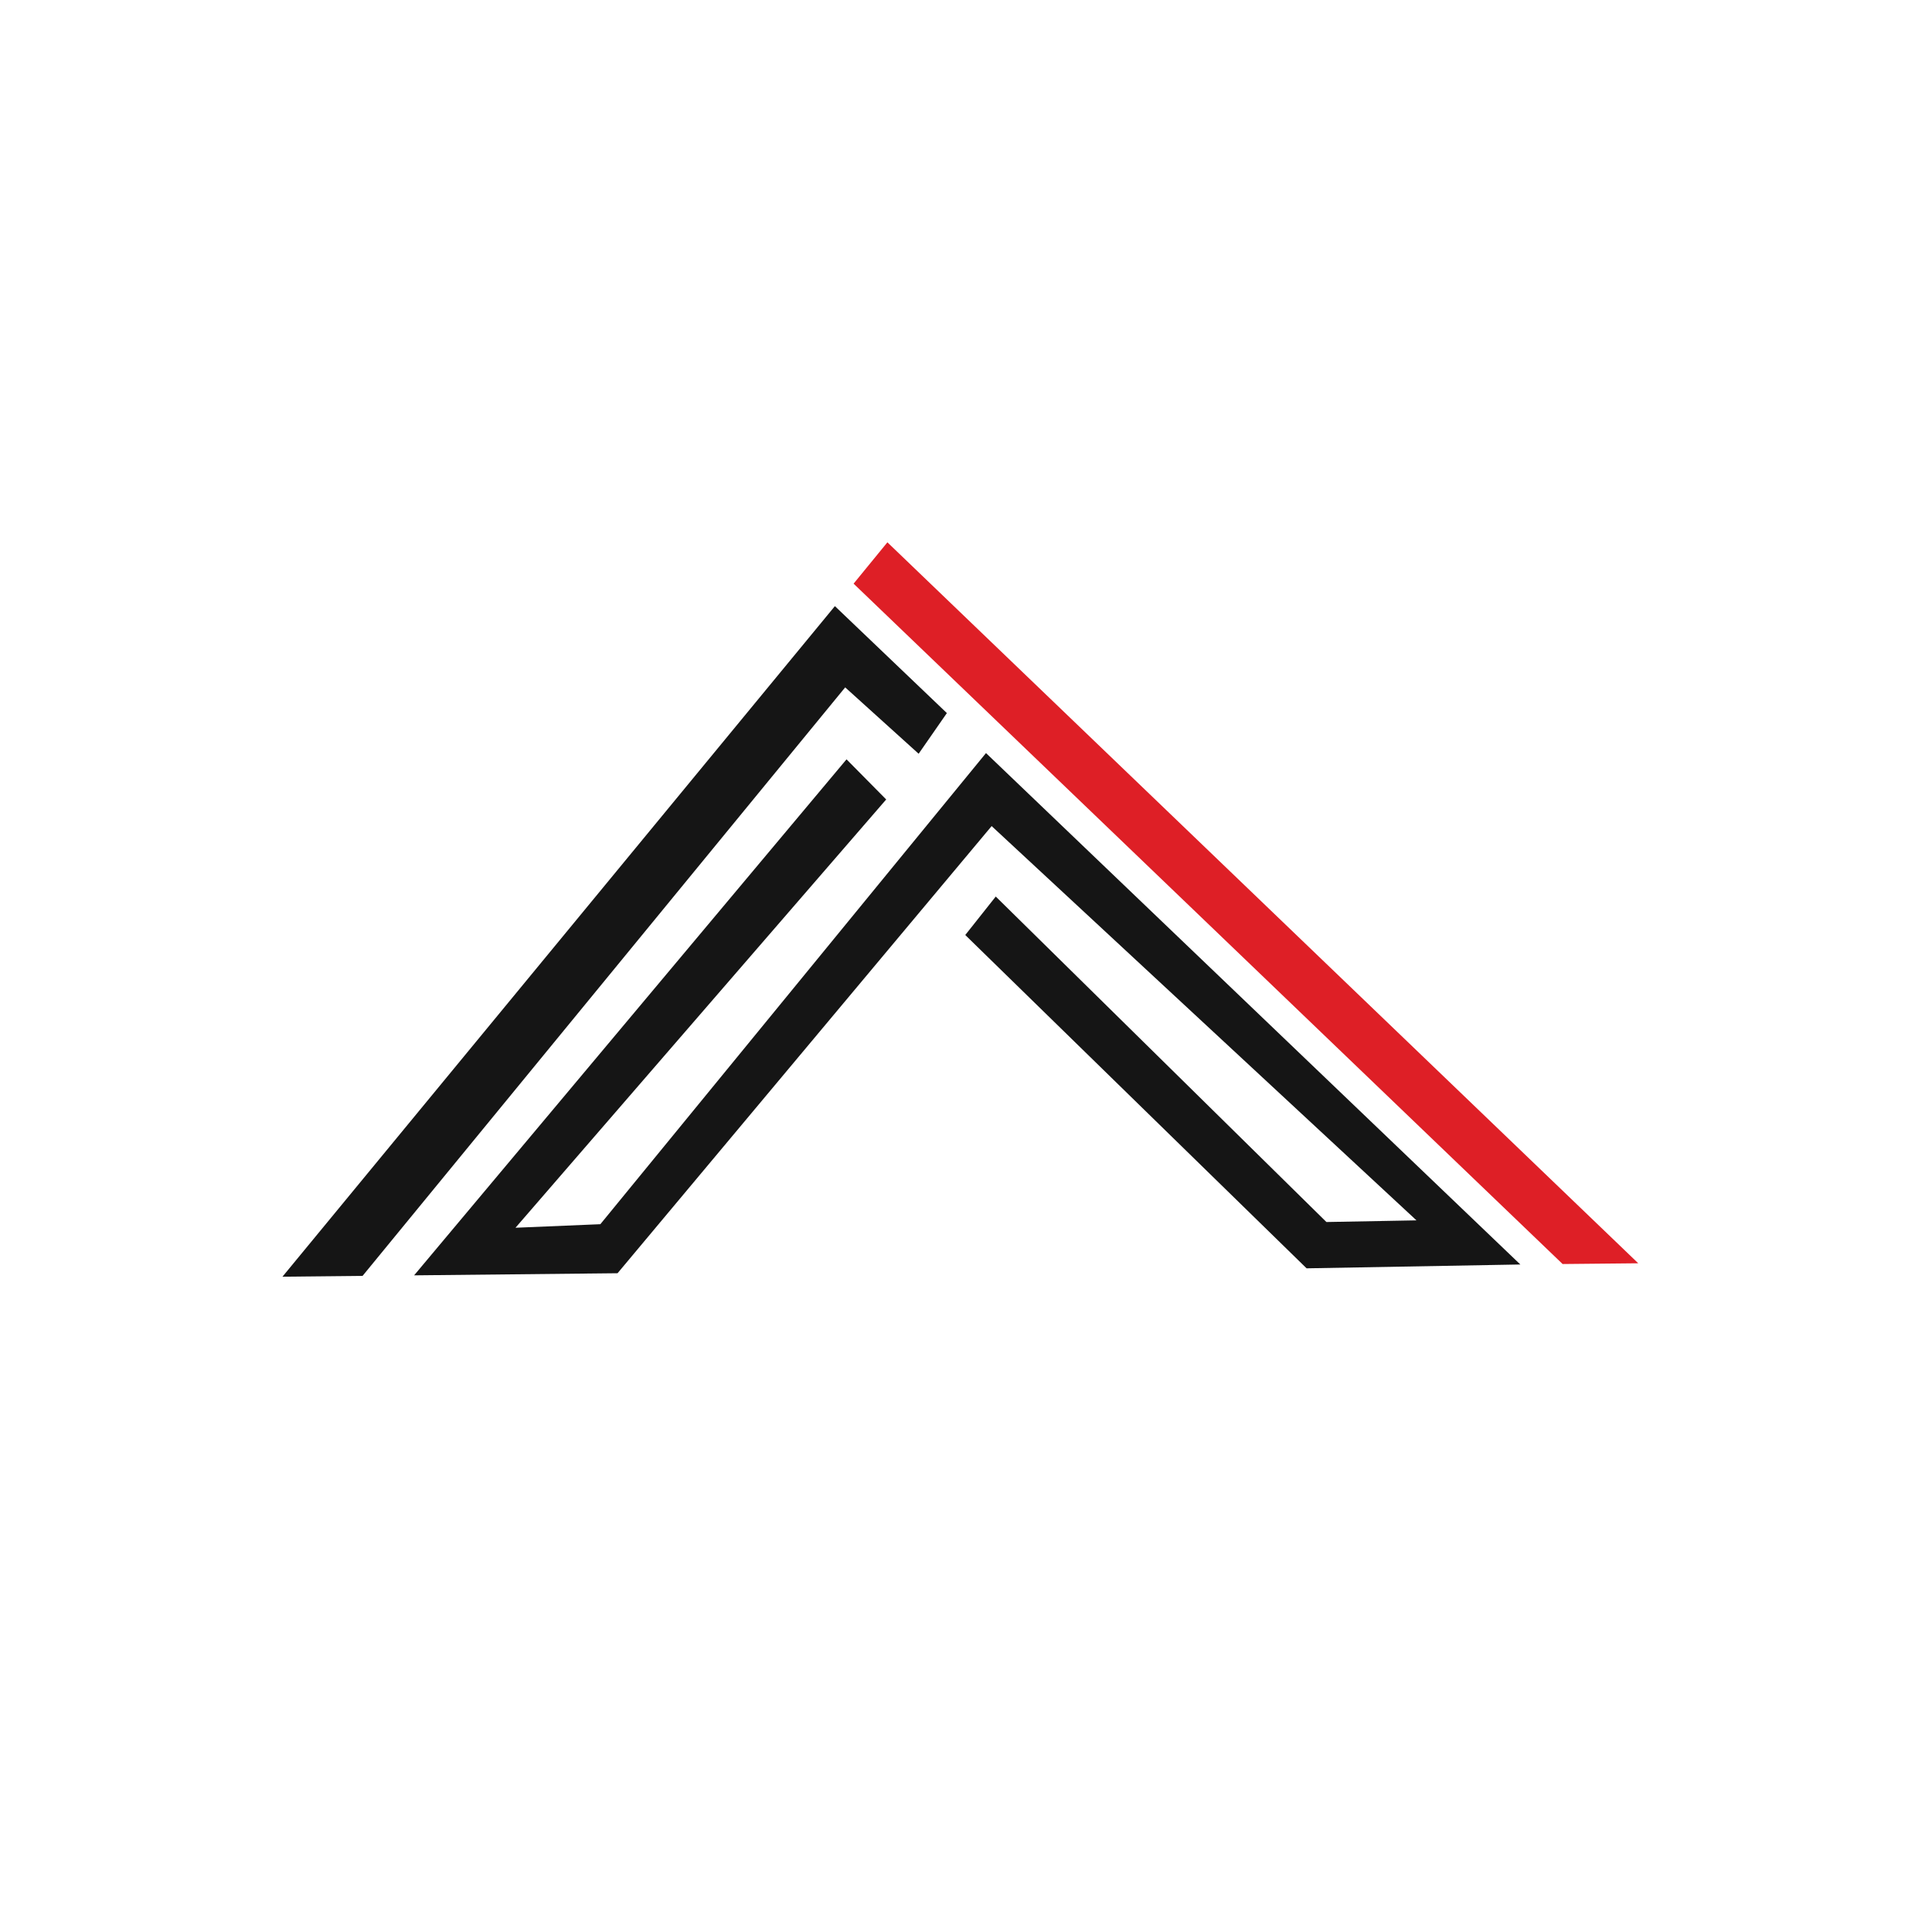
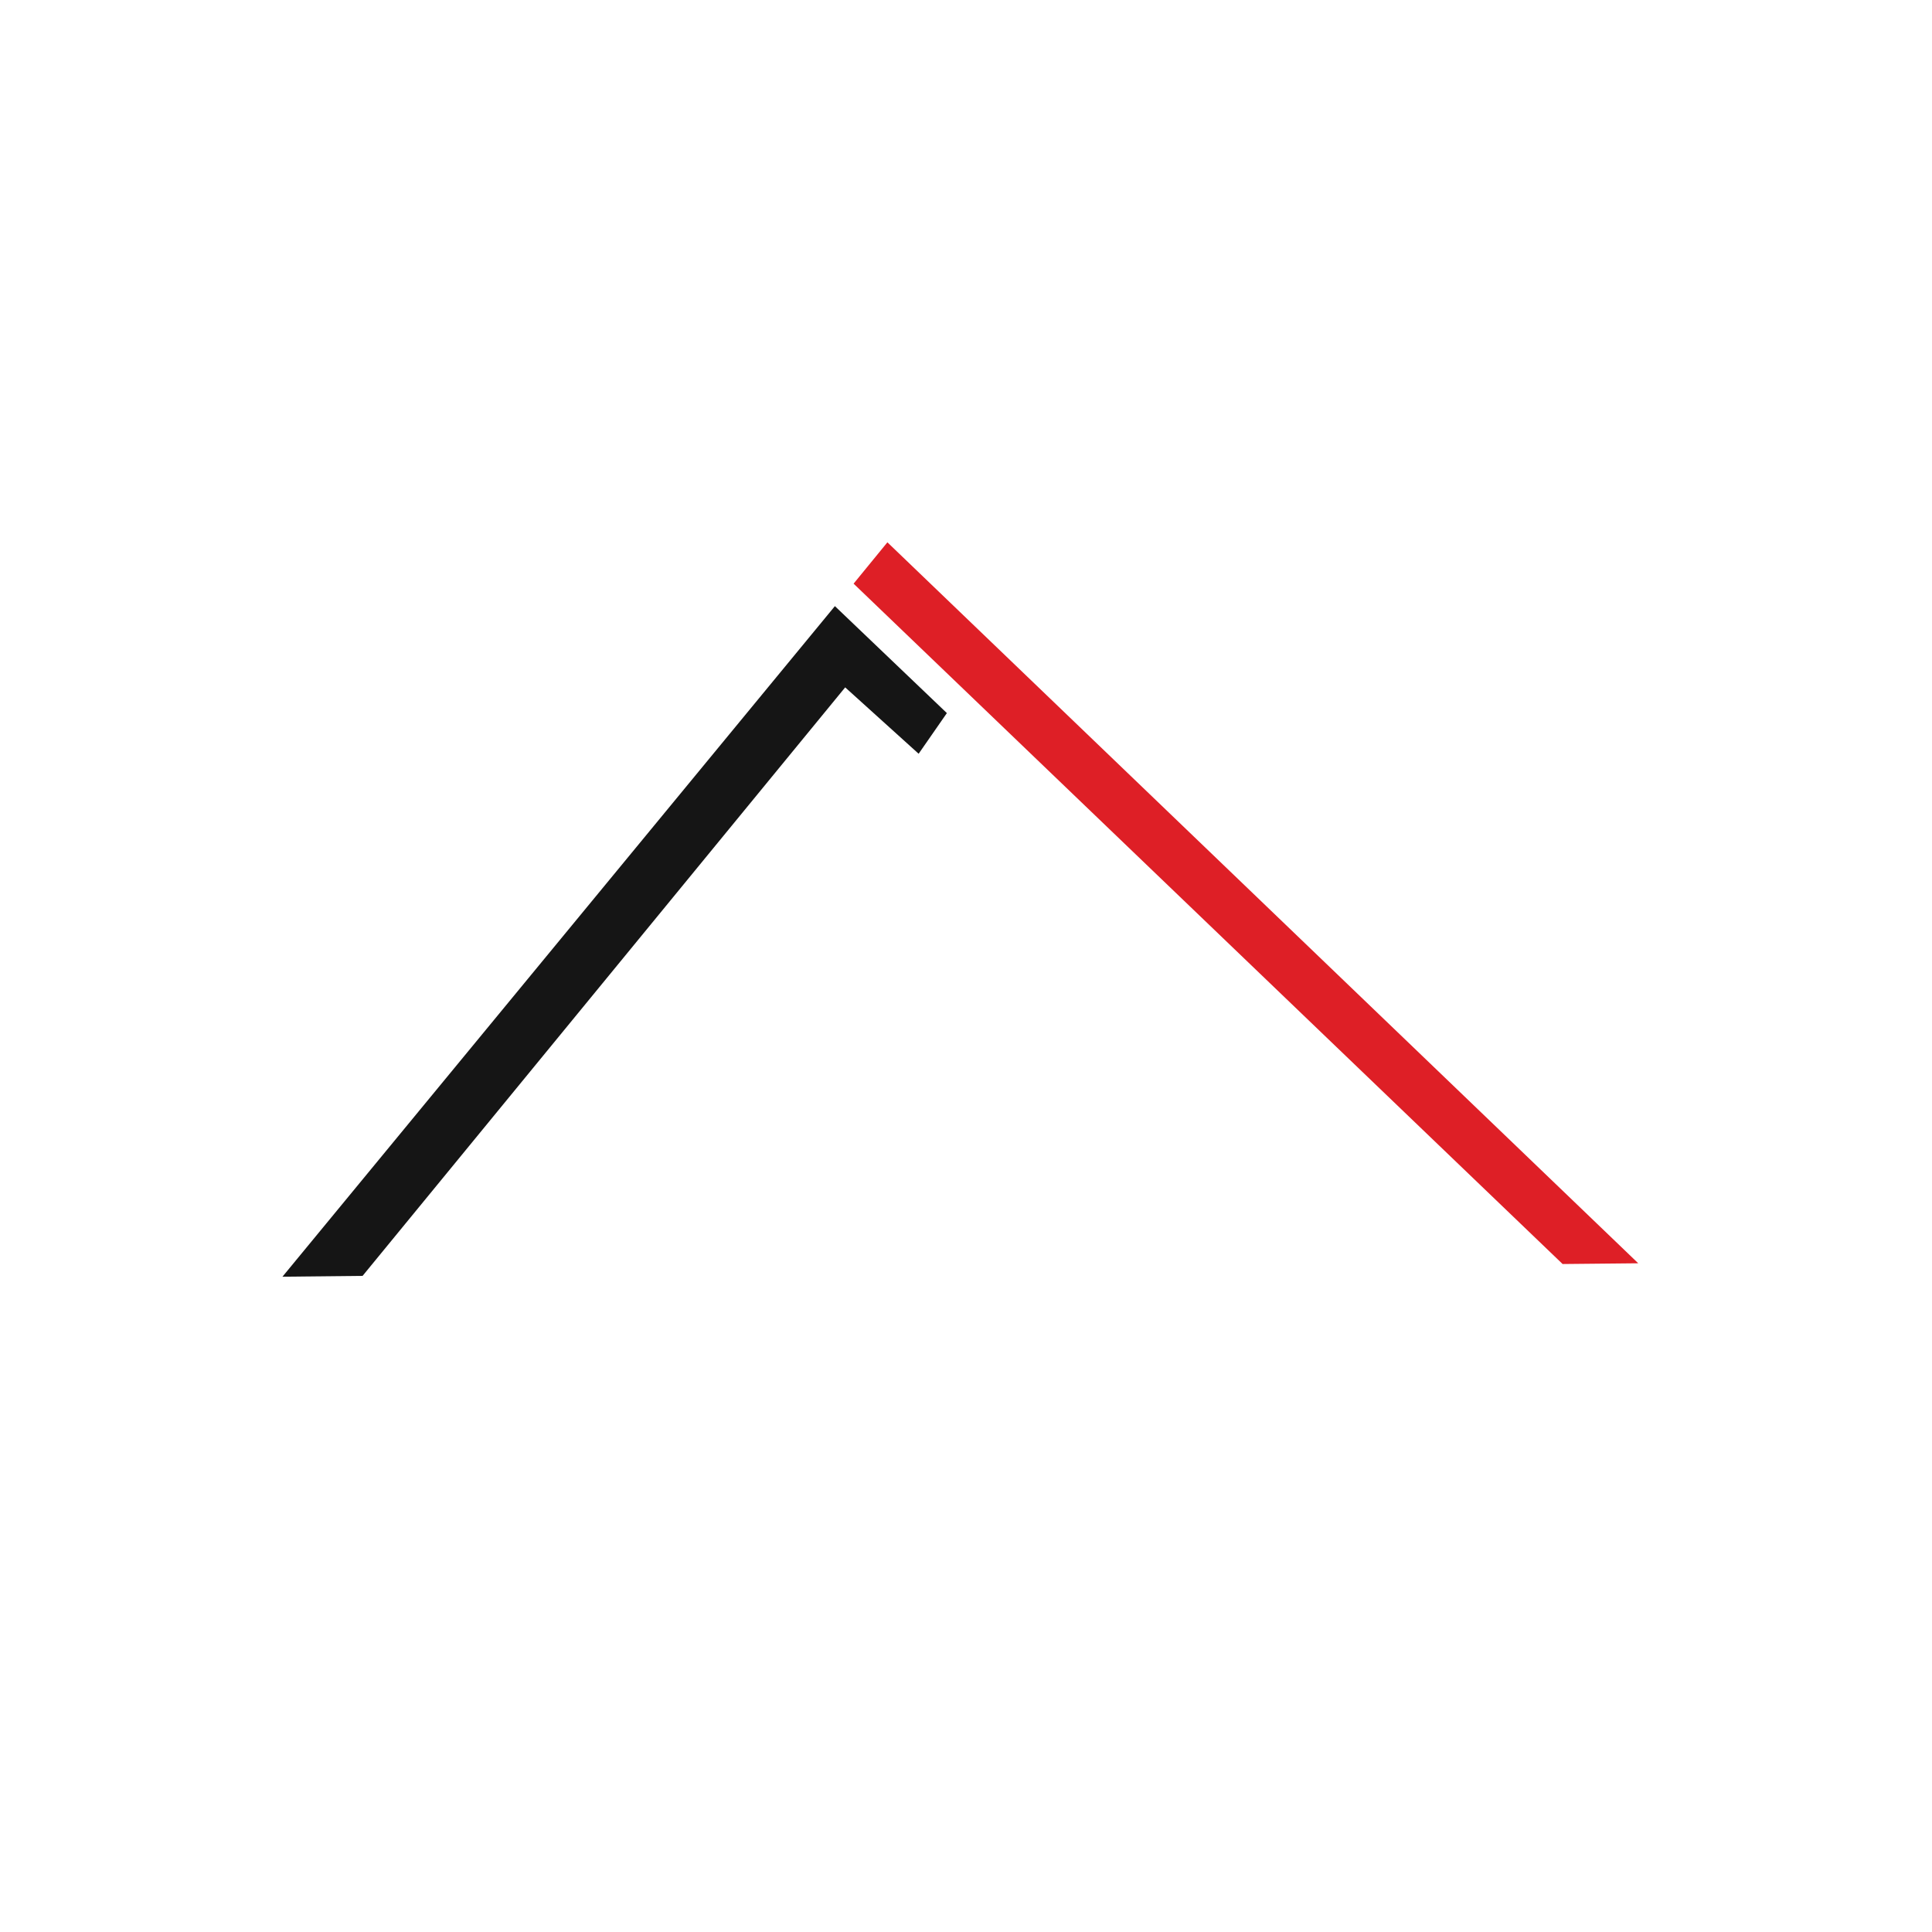
<svg xmlns="http://www.w3.org/2000/svg" width="171" height="171" viewBox="0 0 171 171" fill="none">
  <g filter="url(#filter0_d_484_2536)">
-     <circle cx="85.454" cy="81.016" r="81.016" fill="white" />
-     <circle cx="85.454" cy="81.016" r="80.206" stroke="white" stroke-width="1.62" />
-   </g>
+     </g>
  <g clip-path="url(#clip0_484_2536)">
    <path d="M25 113L32.092 112.927L74.807 60.839L81.308 66.714L83.807 63.115L73.896 53.648L25 113Z" fill="#151515" />
-     <path d="M78.436 70.76L74.926 67.208L36.652 112.88L54.659 112.693L87.769 73.116L125.371 108.013L117.401 108.16L88.134 79.352L85.435 82.757L115.646 112.259L134.564 111.919L87.27 66.654L53.137 108.353L45.626 108.667L78.436 70.76Z" fill="#151515" />
-     <path d="M75.551 51.659L78.543 48L145 111.812L138.306 111.878L75.551 51.659Z" fill="#DE1F26" />
+     <path d="M75.551 51.659L78.543 48L145 111.812L138.306 111.878L75.551 51.659" fill="#DE1F26" />
  </g>
  <defs>
    <filter id="filter0_d_484_2536" x="0.438" y="0" width="170.032" height="170.032" filterUnits="userSpaceOnUse" color-interpolation-filters="sRGB">
      <feGaussianBlur stdDeviation="2" />
    </filter>
    <clipPath id="clip0_484_2536">
      <rect width="120" height="65" fill="white" transform="translate(25 48)" />
    </clipPath>
  </defs>
</svg>